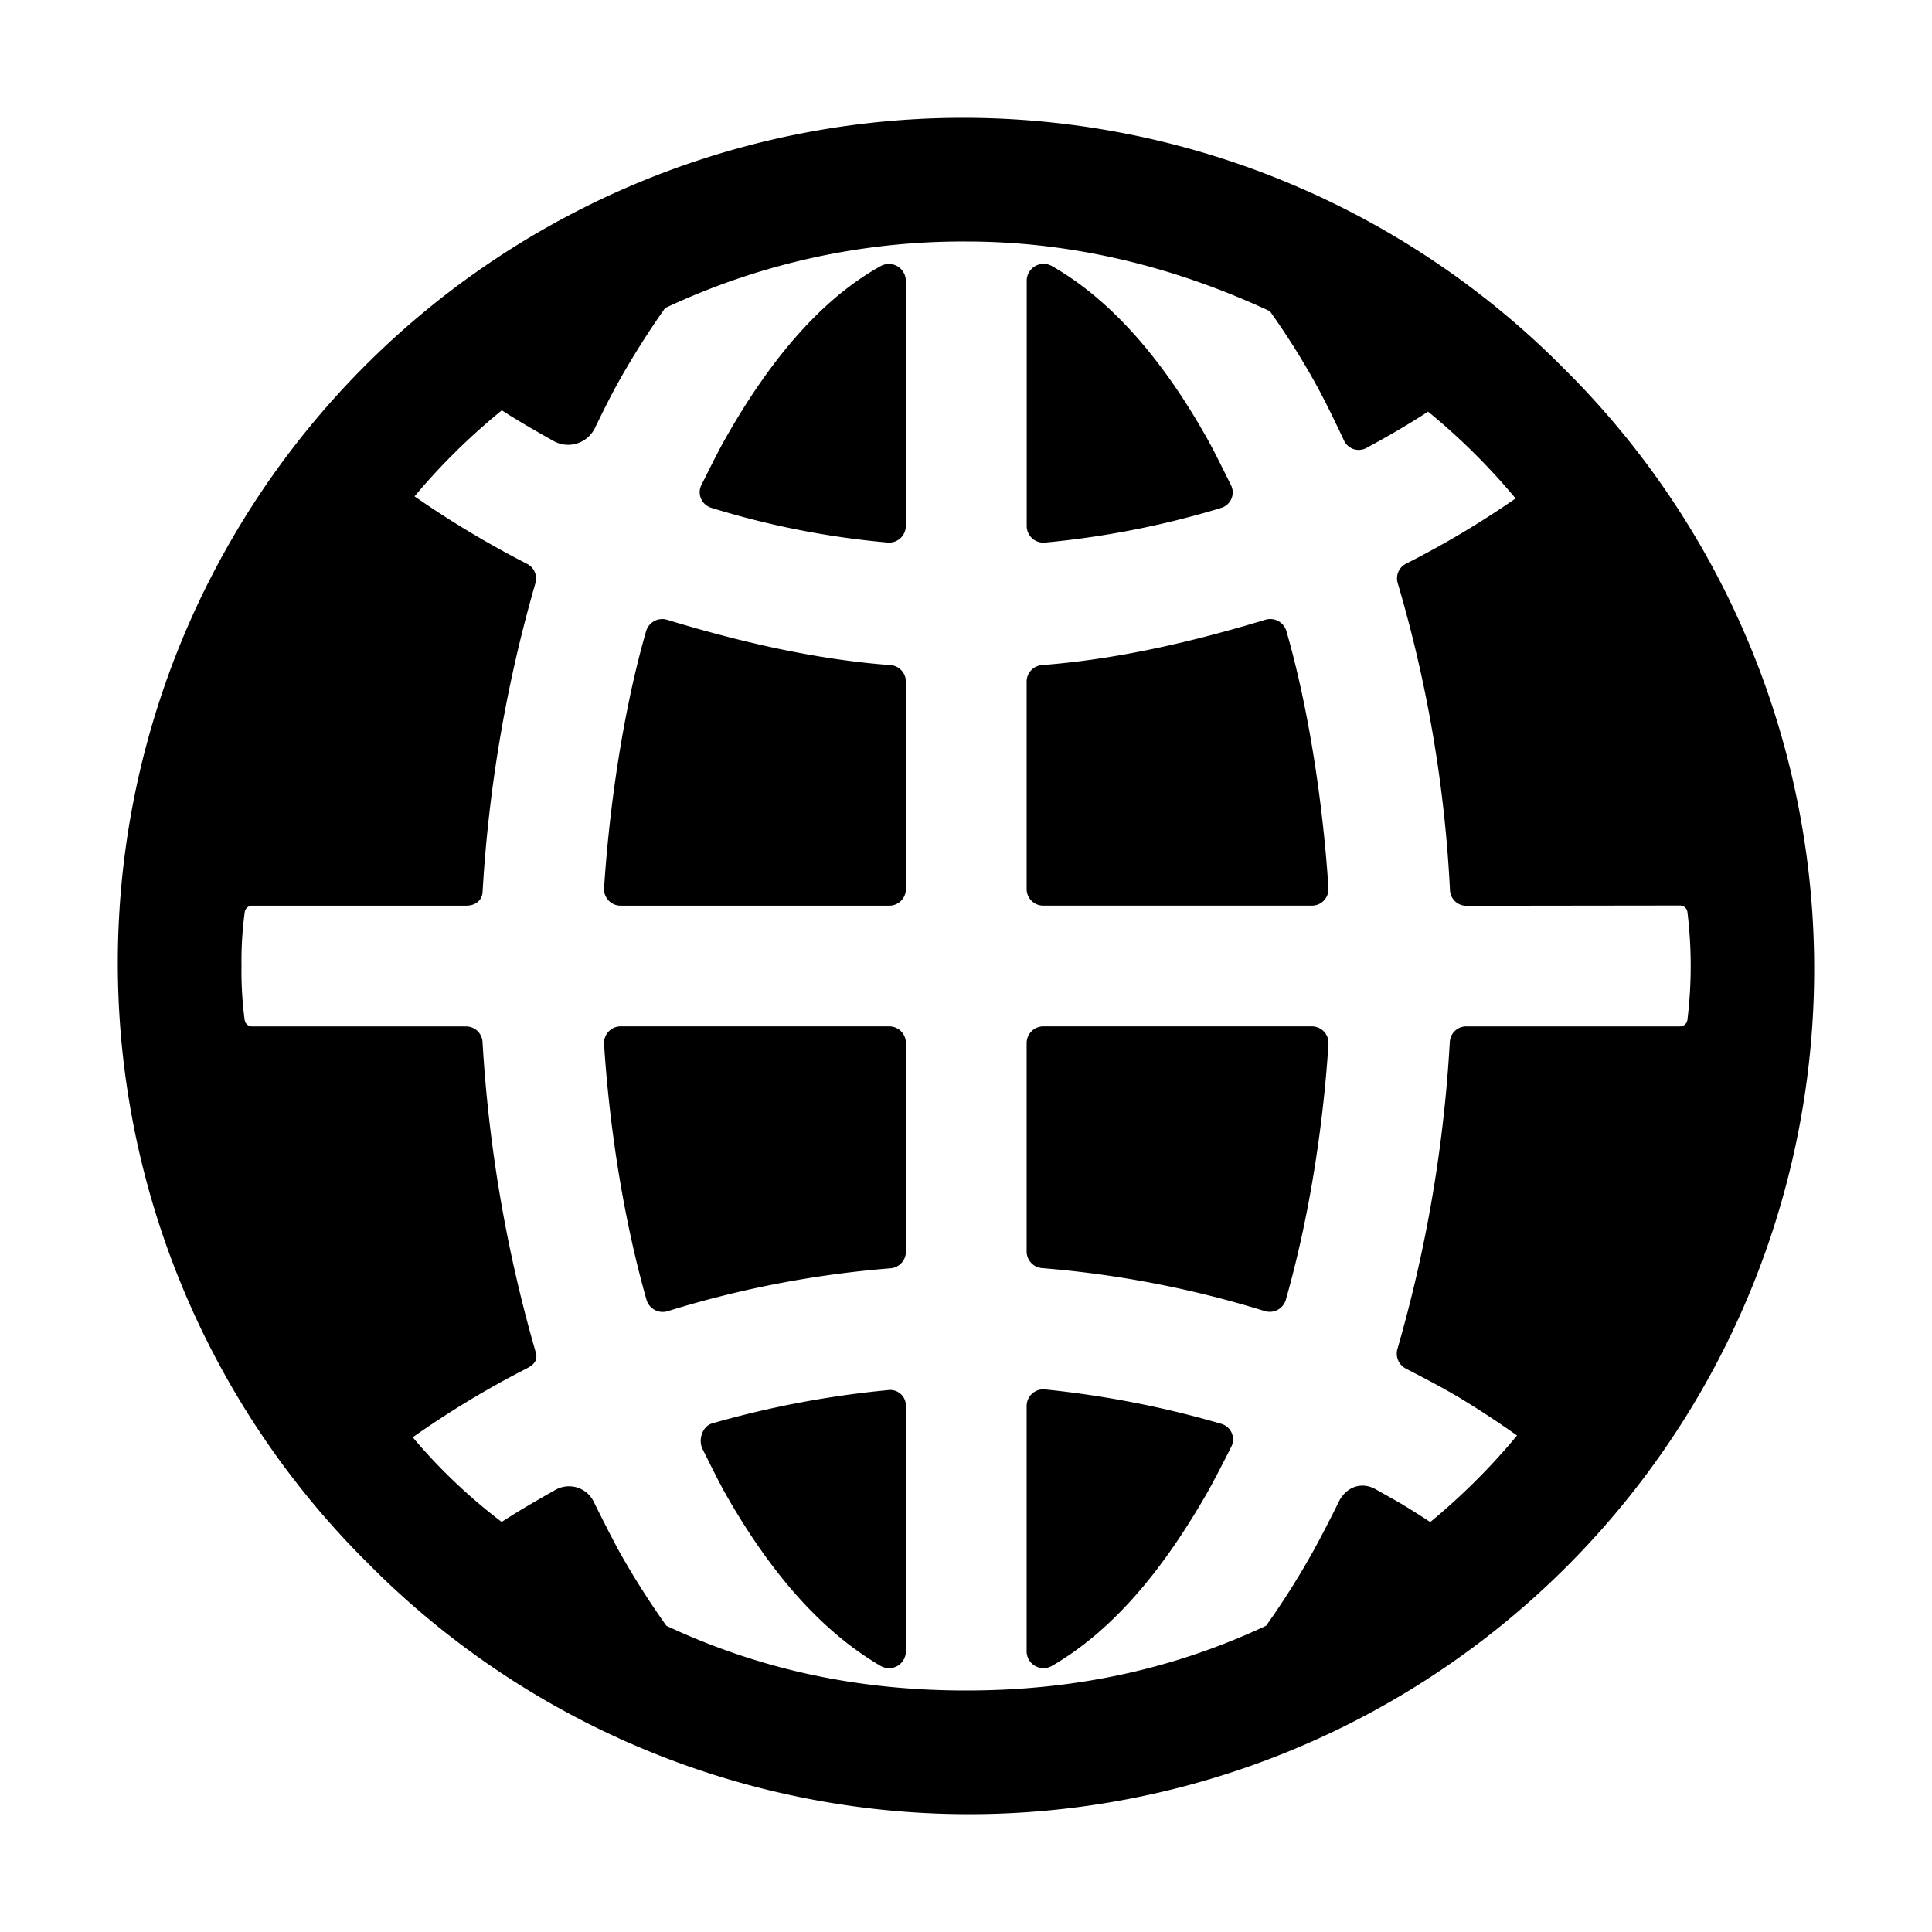
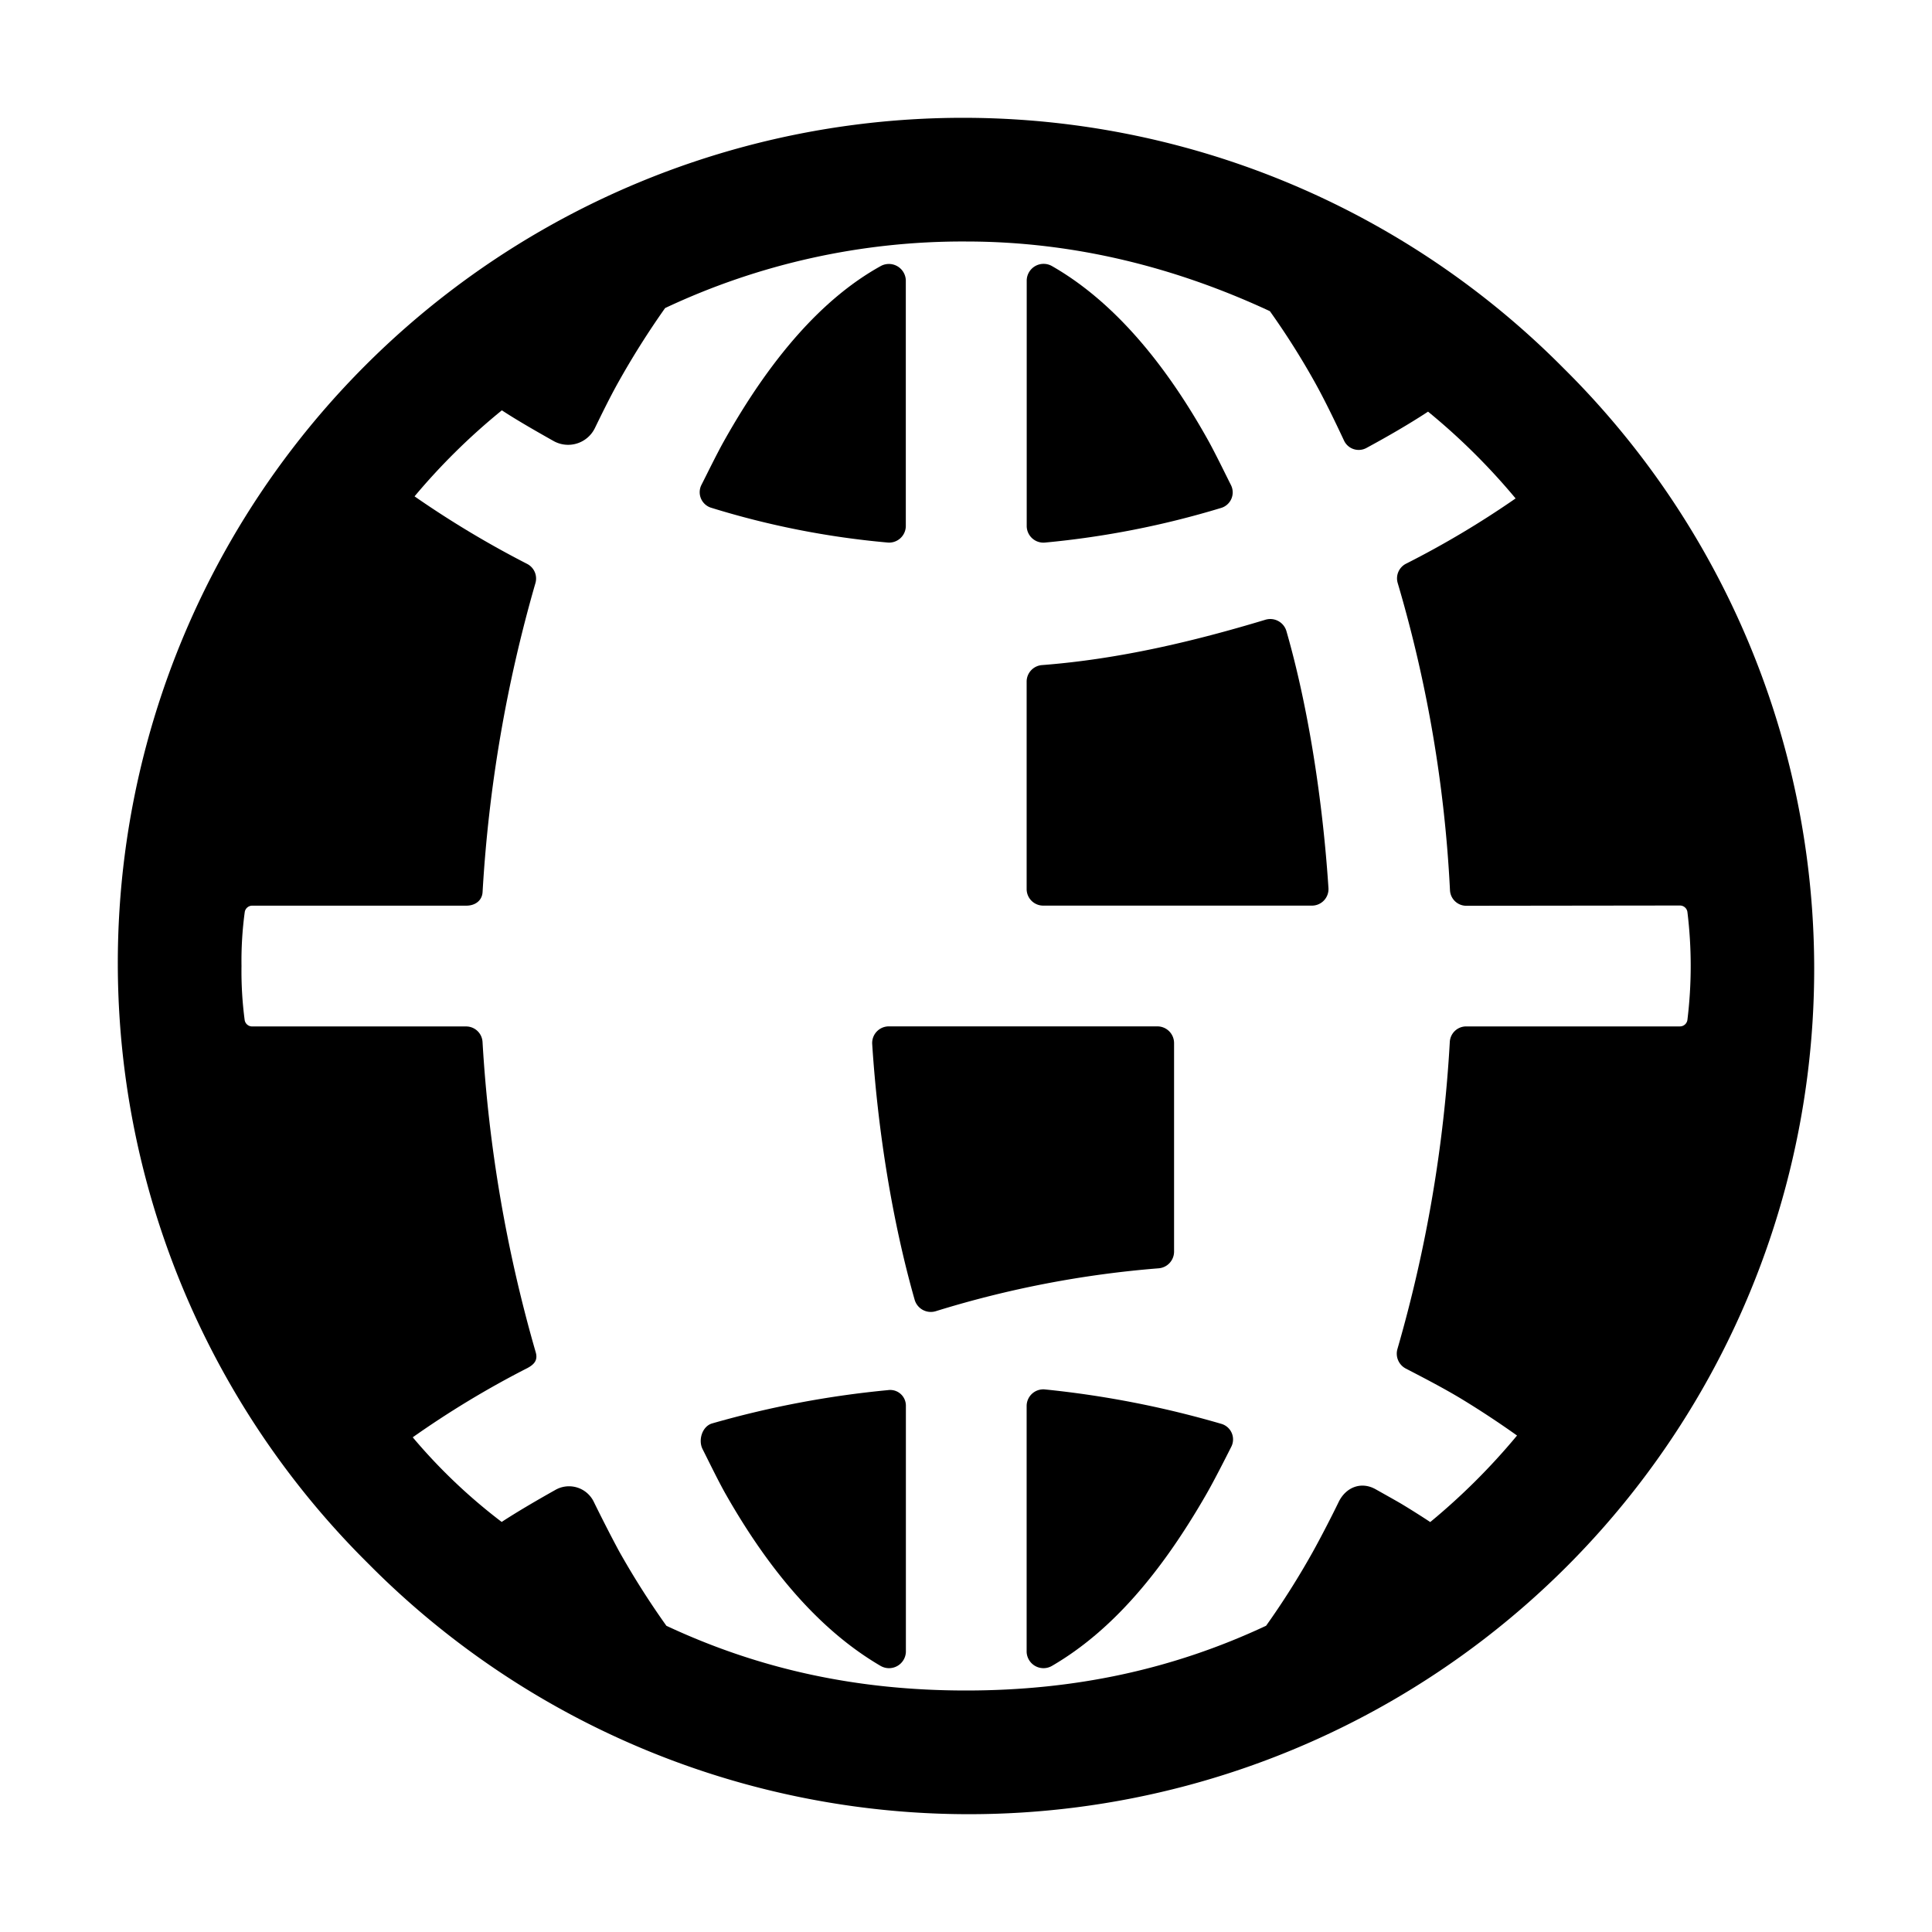
<svg xmlns="http://www.w3.org/2000/svg" viewBox="0 0 512 512">
-   <path d="M340.75 344.49c5.91-20.7 9.82-44.75 11.31-67.84a4.41 4.41 0 0 0-4.46-4.65h-71.06a4.43 4.43 0 0 0-4.47 4.39v55.3a4.44 4.44 0 0 0 4.14 4.38a273.51 273.51 0 0 1 59 11.39a4.45 4.45 0 0 0 5.54-2.97z" fill="currentColor" />
  <path d="M323.58 377.31a260.05 260.05 0 0 0-46.6-9.09a4.42 4.42 0 0 0-4.91 4.29v65.24a4.47 4.47 0 0 0 6.76 3.7c15.9-9.27 29-24.84 40.84-45.43c1.94-3.36 4.89-9.15 6.67-12.69a4.29 4.29 0 0 0-2.76-6.02z" fill="currentColor" />
  <path d="M235.29 368.4a256.85 256.85 0 0 0-46.56 8.82c-2.64.76-3.75 4.4-2.55 6.79c1.79 3.56 4 8.11 5.89 11.51c13 23 26.84 37.5 41.24 45.93a4.47 4.47 0 0 0 6.76-3.7v-65.27a4.16 4.16 0 0 0-4.78-4.08z" fill="currentColor" />
-   <path d="M235.6 272h-71.06a4.41 4.41 0 0 0-4.46 4.64c1.48 23.06 5.37 47.16 11.26 67.84a4.46 4.46 0 0 0 5.59 3a272.2 272.2 0 0 1 59-11.36a4.44 4.44 0 0 0 4.15-4.38V276.4a4.43 4.43 0 0 0-4.48-4.4z" fill="currentColor" />
+   <path d="M235.6 272a4.41 4.41 0 0 0-4.46 4.64c1.48 23.06 5.37 47.16 11.26 67.84a4.46 4.46 0 0 0 5.59 3a272.2 272.2 0 0 1 59-11.36a4.44 4.44 0 0 0 4.15-4.38V276.4a4.43 4.43 0 0 0-4.48-4.4z" fill="currentColor" />
  <path d="M277 143.78a235.8 235.8 0 0 0 46.5-9.14a4.3 4.3 0 0 0 2.76-6c-1.79-3.57-4.27-8.68-6.17-12.09c-12.29-22-26.14-37.35-41.24-46a4.48 4.48 0 0 0-6.76 3.7v65.23a4.43 4.43 0 0 0 4.91 4.3z" fill="currentColor" />
  <path d="M276.54 240h71.06a4.39 4.39 0 0 0 4.46-4.58c-1.48-22.77-5.27-47.8-11.16-68.22a4.46 4.46 0 0 0-5.59-2.95c-19 5.74-38.79 10.43-59.09 12a4.4 4.4 0 0 0-4.15 4.32v55.11a4.4 4.4 0 0 0 4.47 4.32z" fill="currentColor" />
  <path d="M233.31 70.56c-15.42 8.57-29.17 24.43-41.47 46.37c-1.91 3.41-4.19 8.11-6 11.67a4.31 4.31 0 0 0 2.76 6a225.42 225.42 0 0 0 46.54 9.17a4.43 4.43 0 0 0 4.91-4.29V74.26a4.49 4.49 0 0 0-6.74-3.7z" fill="currentColor" />
-   <path d="M235.92 176.26c-20.3-1.55-40.11-6.24-59.09-12a4.46 4.46 0 0 0-5.59 2.95c-5.89 20.42-9.68 45.45-11.16 68.22a4.39 4.39 0 0 0 4.46 4.58h71.06a4.4 4.4 0 0 0 4.47-4.34v-55.09a4.4 4.4 0 0 0-4.15-4.32z" fill="currentColor" />
  <path d="M414.39 97.61A224 224 0 1 0 97.61 414.39A224 224 0 1 0 414.39 97.61zM176.6 430.85a219.08 219.08 0 0 1-12.48-19.66c-2-3.69-4.84-9.26-6.73-13.13a7.29 7.29 0 0 0-10.31-3.16c-4.3 2.41-10 5.72-14.13 8.43a147.29 147.29 0 0 1-23.57-22.43a248.83 248.83 0 0 1 30.41-18.36c1.86-1 2.77-2.14 2.18-4.18a374.8 374.8 0 0 1-14.09-82.17a4.36 4.36 0 0 0-4.3-4.17H66.84a2 2 0 0 1-2-1.7A98.28 98.28 0 0 1 64 256a96.27 96.27 0 0 1 .86-14.29a2 2 0 0 1 2-1.7h56.74c2.29 0 4.17-1.32 4.29-3.63a372.71 372.71 0 0 1 14-81.83a4.36 4.36 0 0 0-2.19-5.11a260.63 260.63 0 0 1-29.84-17.9a169.82 169.82 0 0 1 23.14-22.8c4.08 2.68 9.4 5.71 13.66 8.11a7.89 7.89 0 0 0 11-3.42c1.88-3.87 4-8.18 6.06-11.88a221.93 221.93 0 0 1 12.54-19.91A185 185 0 0 1 256 64c28.94 0 55.9 7 80.53 18.46a202.23 202.23 0 0 1 12 19c2.59 4.66 5.34 10.37 7.66 15.32a4.29 4.29 0 0 0 5.92 1.94c5.38-2.91 11.21-6.26 16.34-9.63a171.36 171.36 0 0 1 23.2 23a244.89 244.89 0 0 1-29.06 17.31a4.35 4.35 0 0 0-2.18 5.12a348.68 348.68 0 0 1 13.85 81.4a4.33 4.33 0 0 0 4.3 4.12l56.62-.07a2 2 0 0 1 2 1.7a117.46 117.46 0 0 1 0 28.62a2 2 0 0 1-2 1.72h-56.67a4.35 4.35 0 0 0-4.3 4.17a367.4 367.4 0 0 1-13.87 81.3a4.45 4.45 0 0 0 2.19 5.19c5 2.59 10.57 5.48 15.37 8.42s9.55 6.08 14.13 9.34a172.73 172.73 0 0 1-23 22.93c-2.44-1.61-5.34-3.44-7.84-4.94c-1.72-1-4.89-2.77-6.65-3.76c-3.82-2.14-7.88-.54-9.79 3.4s-4.83 9.59-6.87 13.25a212.42 212.42 0 0 1-12.35 19.53C310.91 442.37 284.94 448 256 448s-54.77-5.63-79.4-17.15z" fill="currentColor" />
</svg>